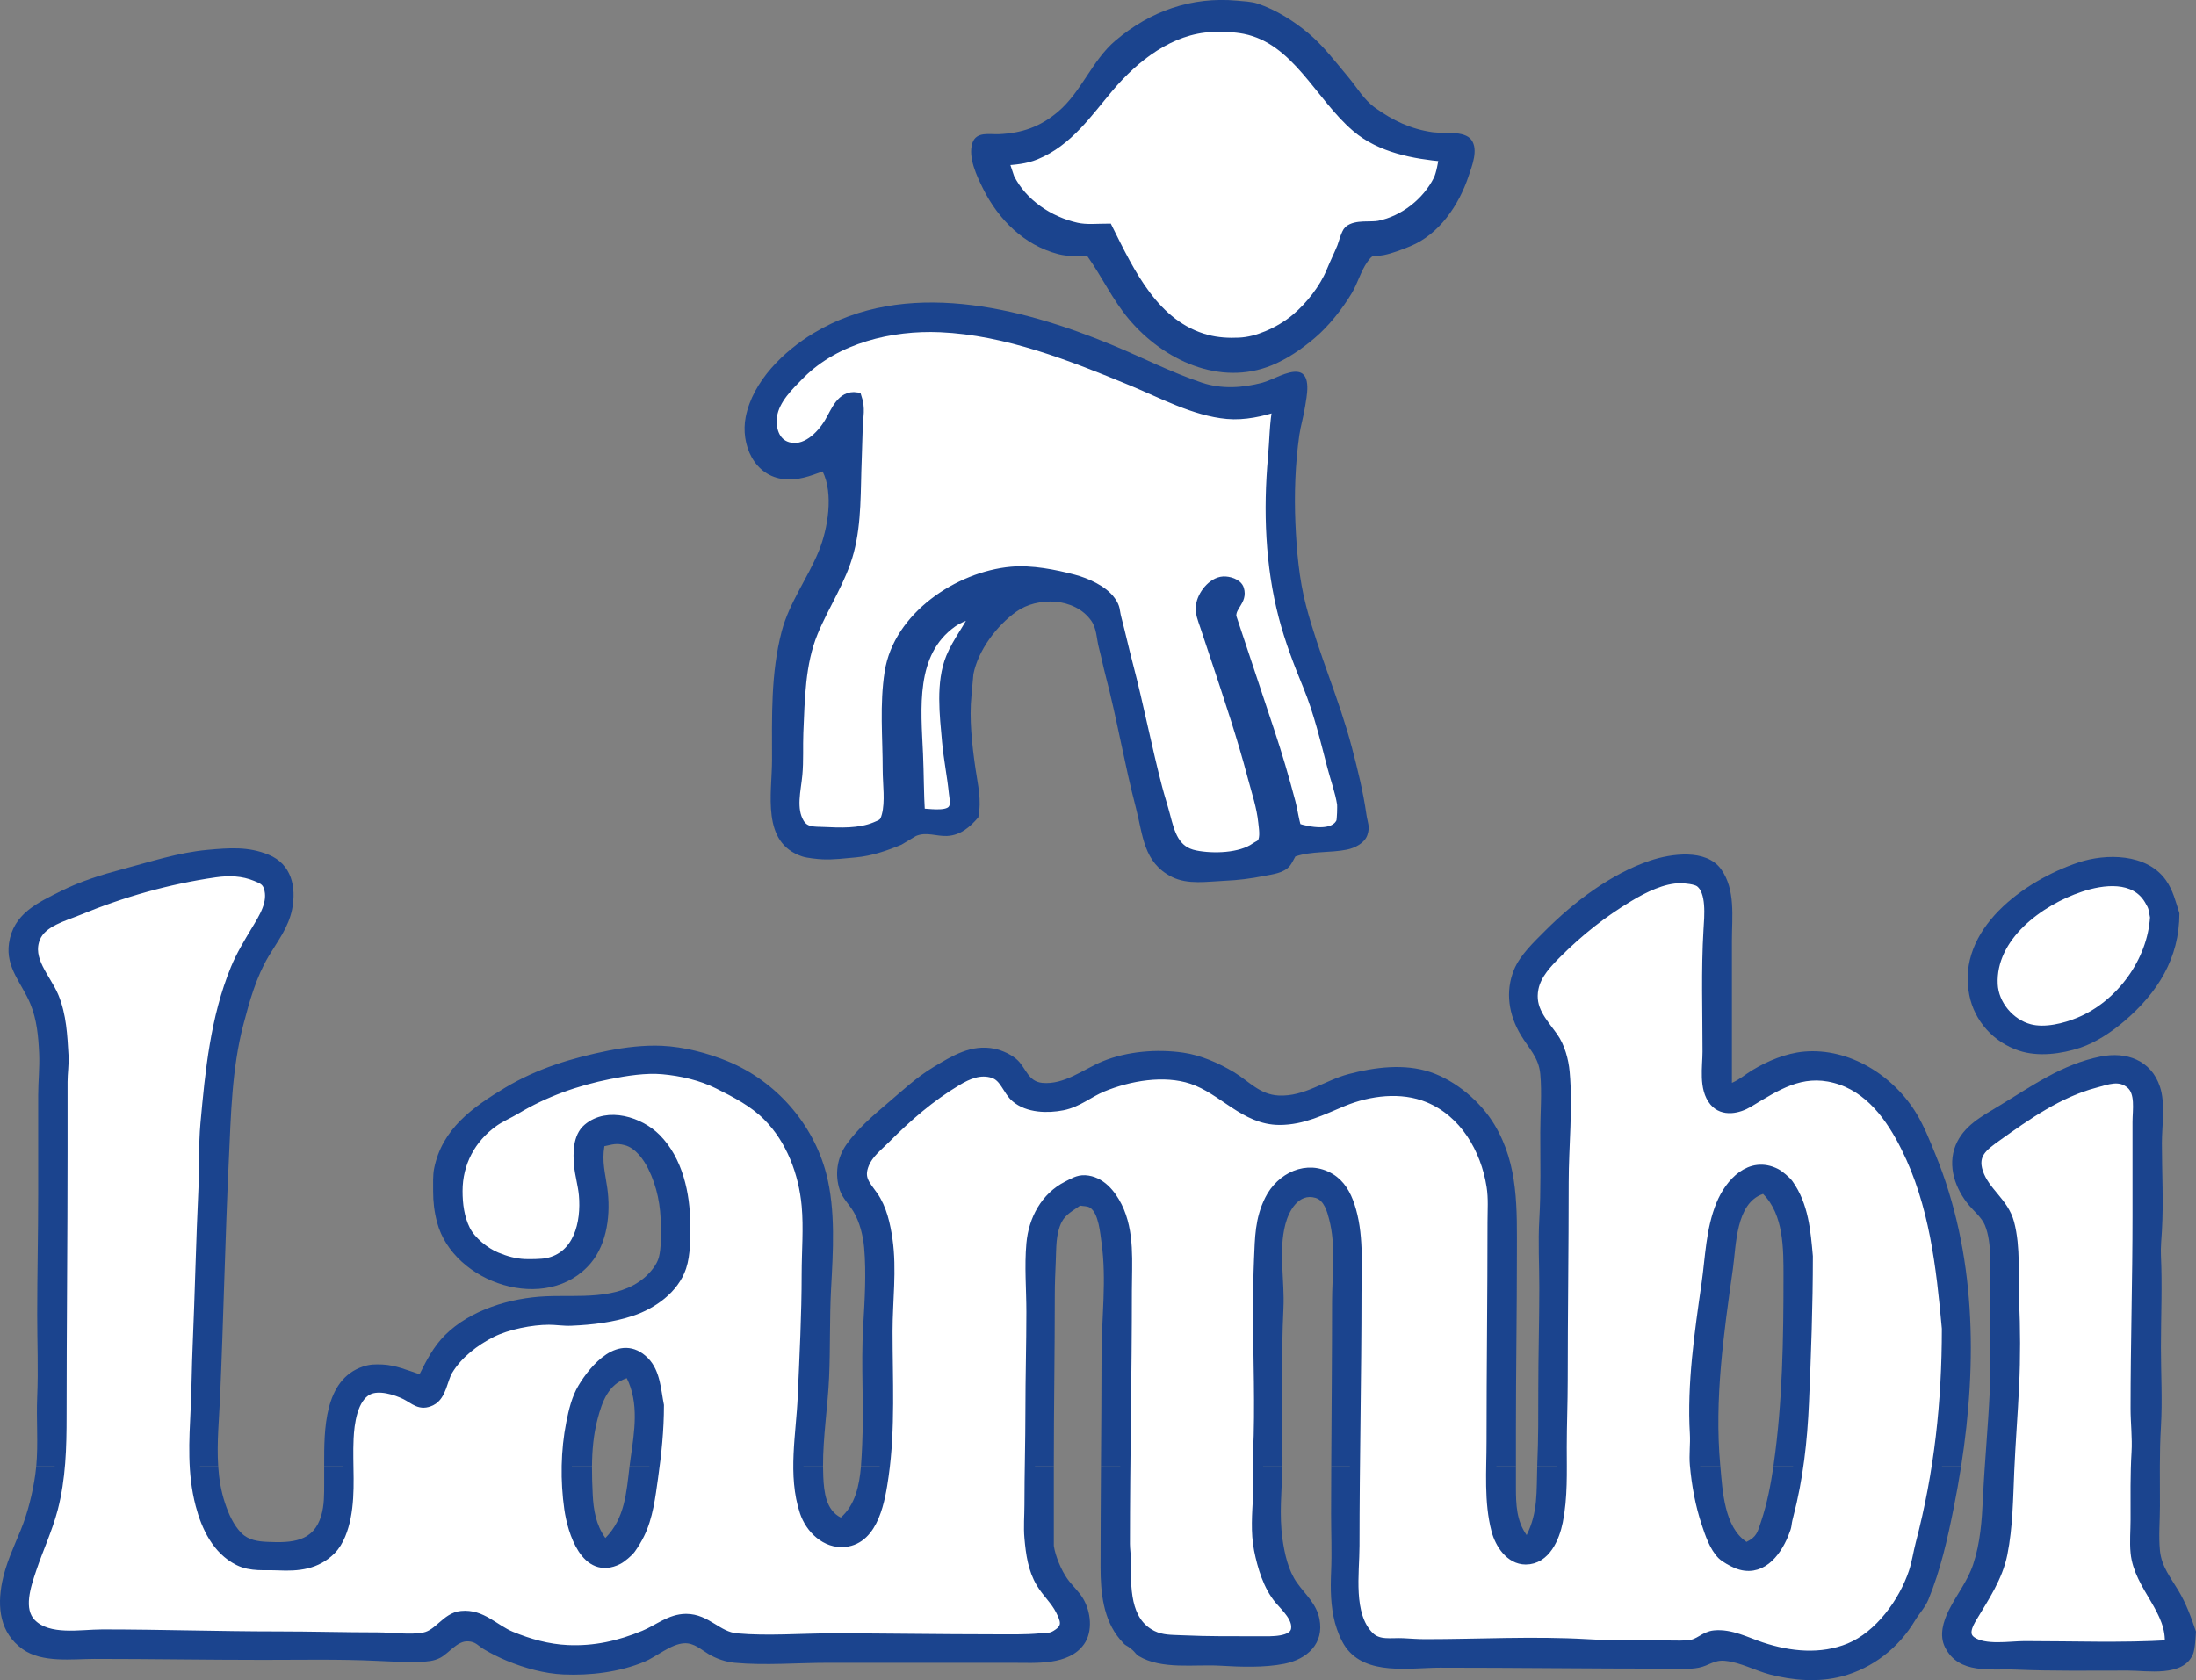
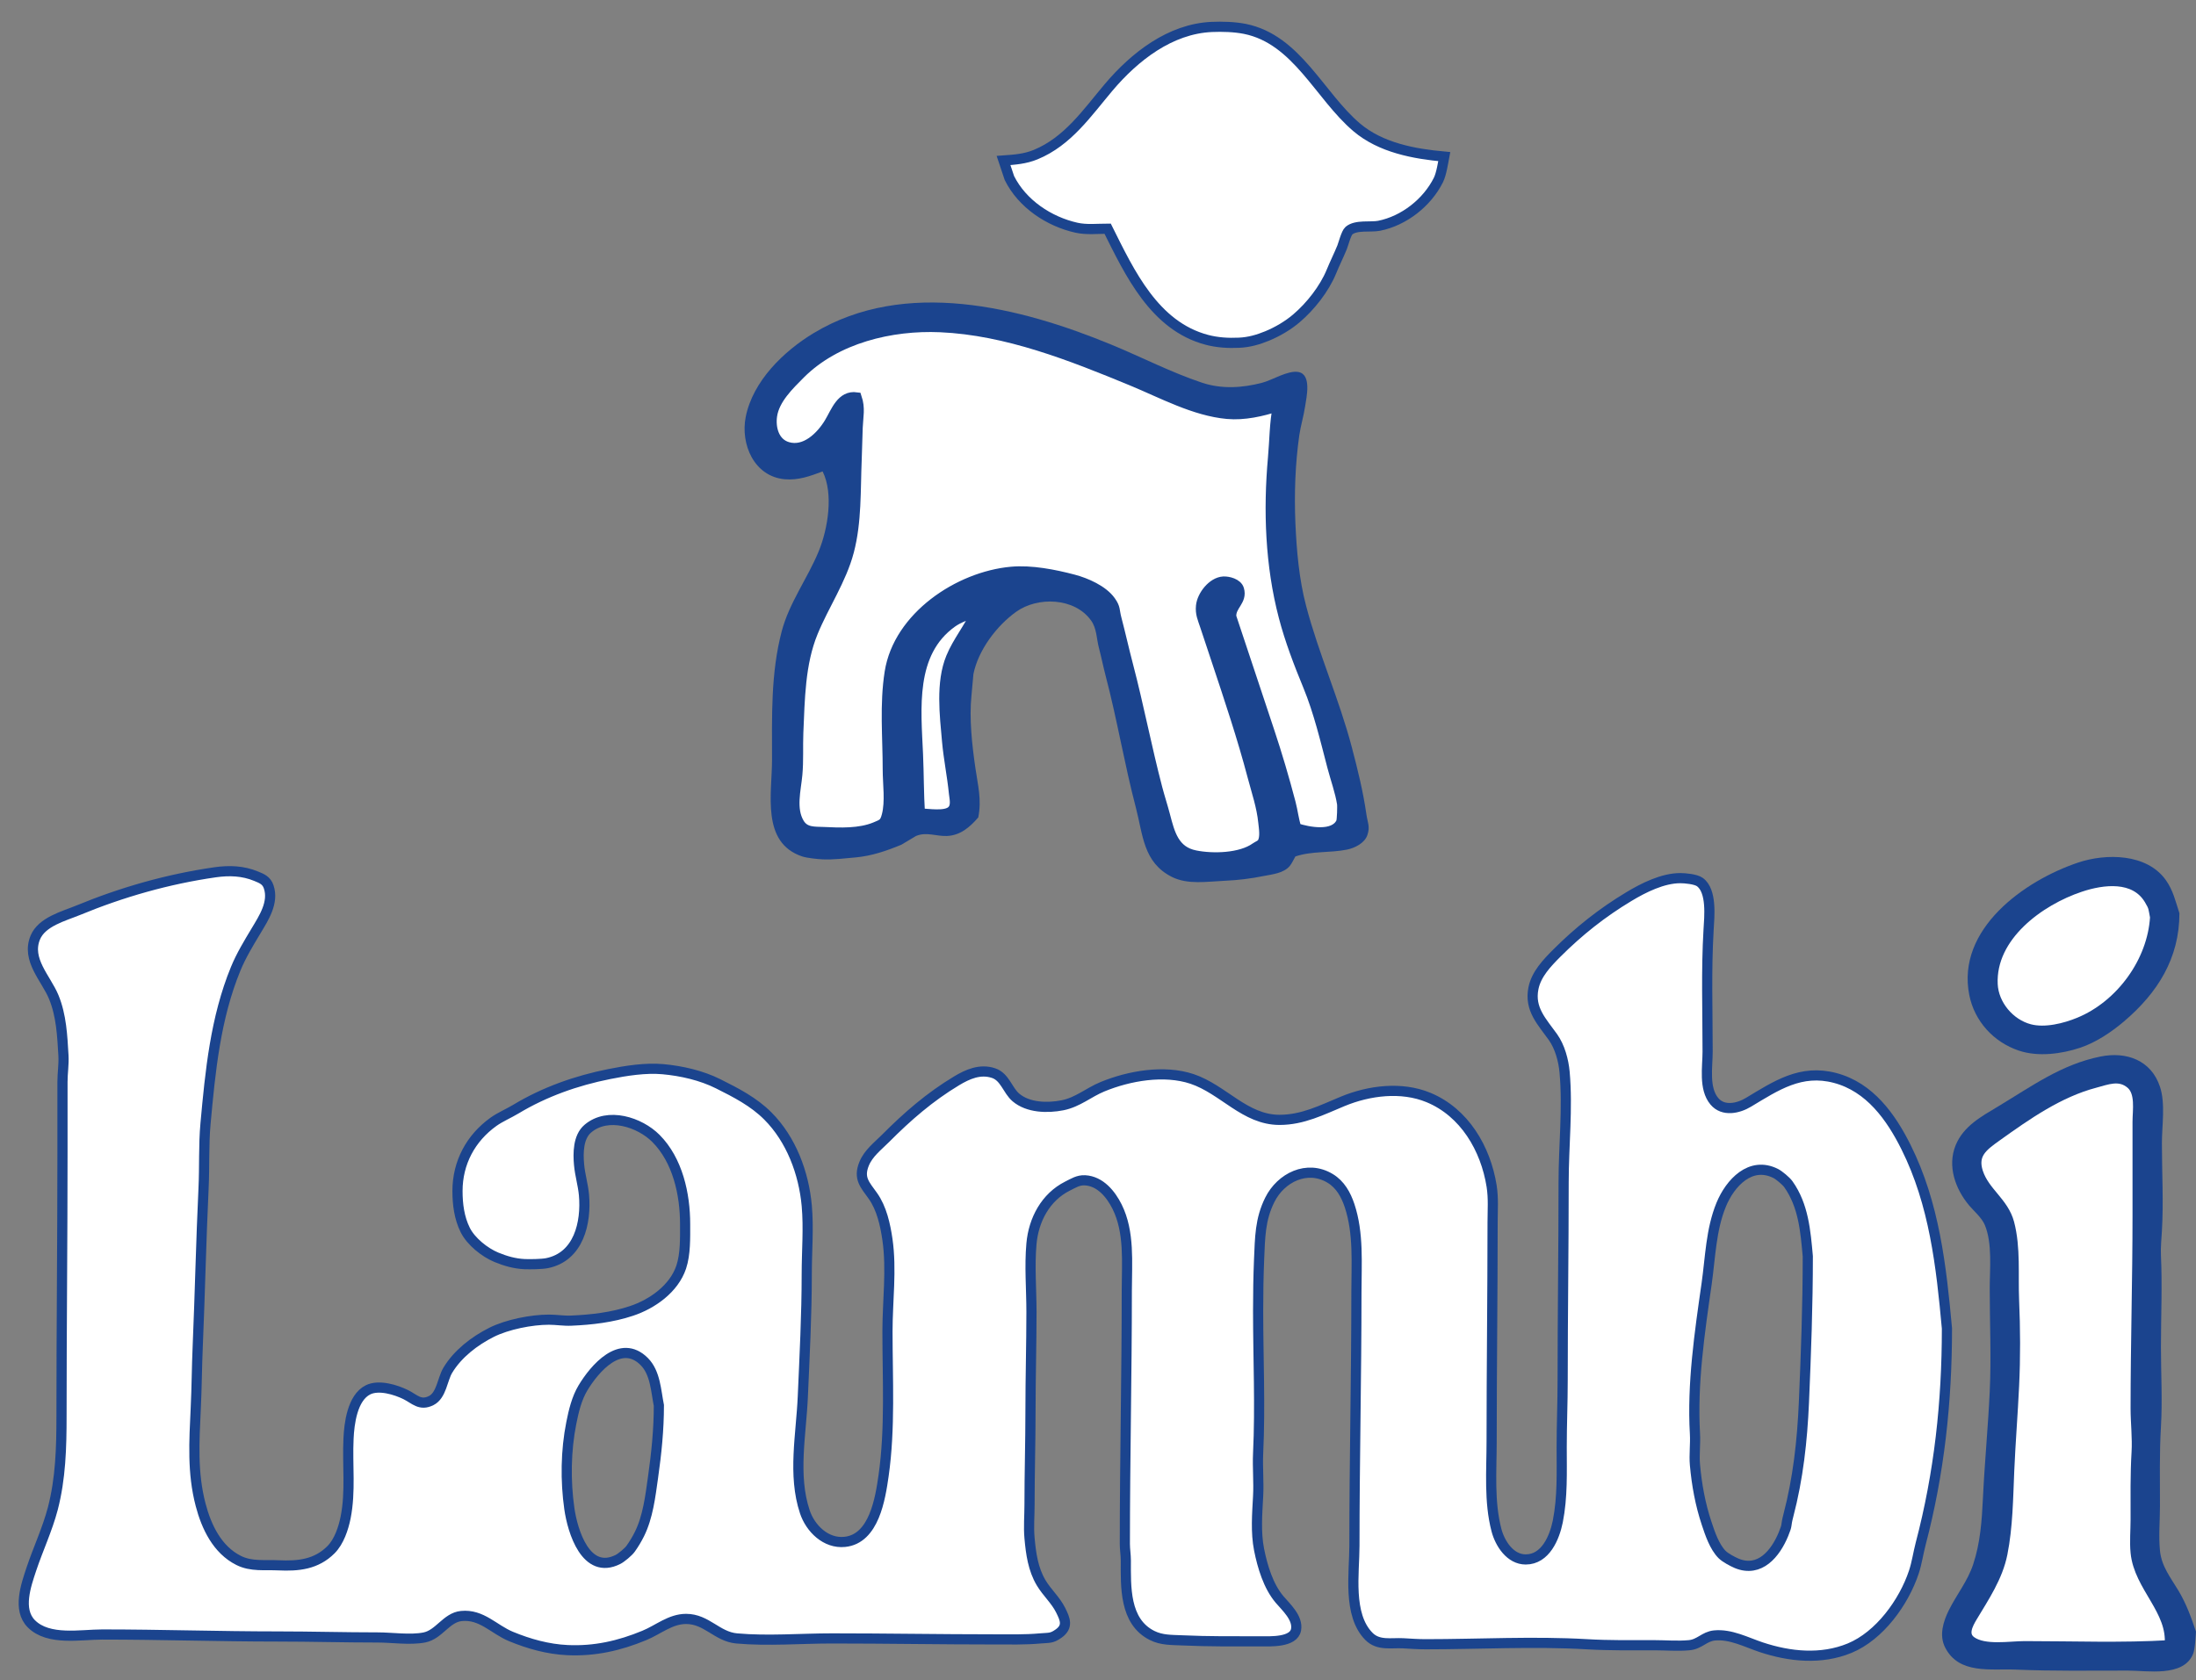
<svg xmlns="http://www.w3.org/2000/svg" xmlns:ns1="http://sodipodi.sourceforge.net/DTD/sodipodi-0.dtd" xmlns:ns2="http://www.inkscape.org/namespaces/inkscape" width="409" height="313" id="svg2" ns1:version="0.32" ns2:version="0.45.1" version="1.0" ns2:output_extension="org.inkscape.output.svg.inkscape">
  <rect width="100%" height="100%" fill="#808080" stroke="none" />
  <g ns2:label="Layer 1" ns2:groupmode="layer" id="layer1" transform="translate(-165.131,-562.215)">
    <g id="g6239" transform="matrix(9.51,0,0,9.51,-1405.278,-7448.146)">
-       <path style="fill:#1b448e;fill-rule:nonzero;stroke:none" d="M 185.853,847.286 C 185.189,847.111 184.688,846.612 184.386,846.007 C 184.265,845.763 184.084,845.388 184.177,845.109 C 184.253,844.881 184.511,844.945 184.691,844.938 C 185.147,844.918 185.504,844.794 185.853,844.498 C 186.312,844.11 186.518,843.494 186.978,843.104 C 187.658,842.527 188.468,842.24 189.359,842.322 C 189.479,842.333 189.643,842.34 189.759,842.379 C 190.124,842.501 190.475,842.722 190.769,842.971 C 191.058,843.216 191.289,843.524 191.531,843.811 C 191.709,844.022 191.838,844.26 192.065,844.422 C 192.411,844.67 192.762,844.838 193.189,844.899 C 193.393,844.929 193.814,844.86 193.951,845.052 C 194.089,845.246 193.959,845.563 193.894,845.759 C 193.705,846.326 193.322,846.897 192.751,847.133 C 192.596,847.197 192.4,847.272 192.236,847.305 C 192.02,847.348 192.04,847.26 191.912,847.439 C 191.783,847.621 191.722,847.858 191.607,848.05 C 191.422,848.359 191.159,848.694 190.883,848.928 C 190.633,849.14 190.352,849.336 190.045,849.463 C 189.02,849.885 187.916,849.361 187.244,848.565 C 186.921,848.183 186.713,847.728 186.425,847.324 C 186.23,847.324 186.044,847.336 185.853,847.286" id="path2258" />
      <path style="fill:#1b448e;fill-rule:nonzero;stroke:none" d="M 180.5,851.697 C 179.9,851.642 179.631,851.01 179.737,850.475 C 179.878,849.772 180.481,849.188 181.071,848.832 C 182.858,847.758 185.102,848.319 186.901,849.062 C 187.491,849.305 188.068,849.604 188.673,849.806 C 189.06,849.935 189.467,849.908 189.855,849.806 C 190.049,849.755 190.356,849.56 190.559,849.596 C 190.827,849.644 190.717,850.098 190.693,850.265 C 190.665,850.457 190.606,850.645 190.578,850.837 C 190.498,851.4 190.478,851.988 190.502,852.556 C 190.526,853.098 190.573,853.651 190.712,854.179 C 190.958,855.115 191.361,856.01 191.607,856.947 C 191.723,857.388 191.828,857.811 191.893,858.265 C 191.916,858.427 191.968,858.497 191.912,858.666 C 191.859,858.826 191.662,858.922 191.512,858.952 C 191.175,859.02 190.83,858.976 190.502,859.086 C 190.464,859.149 190.436,859.22 190.388,859.277 C 190.269,859.414 190.057,859.435 189.893,859.467 C 189.625,859.521 189.384,859.551 189.111,859.563 C 188.777,859.577 188.397,859.644 188.083,859.487 C 187.522,859.205 187.518,858.666 187.378,858.131 C 187.154,857.279 187.011,856.405 186.787,855.553 C 186.739,855.37 186.702,855.183 186.654,855 C 186.606,854.819 186.614,854.623 186.501,854.465 C 186.18,854.014 185.455,853.992 185.034,854.293 C 184.651,854.567 184.29,855.045 184.196,855.515 L 184.158,855.935 C 184.112,856.389 184.169,856.895 184.234,857.348 C 184.283,857.693 184.361,857.971 184.291,858.322 C 184.128,858.509 183.946,858.672 183.681,858.685 C 183.472,858.695 183.278,858.599 183.072,858.685 C 183.067,858.686 182.791,858.854 182.786,858.856 C 182.496,858.976 182.205,859.076 181.89,859.105 C 181.674,859.124 181.46,859.152 181.243,859.143 C 181.143,859.138 180.941,859.118 180.843,859.086 C 180.036,858.816 180.252,857.858 180.252,857.195 C 180.252,856.346 180.225,855.503 180.442,854.675 C 180.59,854.114 180.949,853.638 181.166,853.109 C 181.347,852.669 181.46,851.98 181.243,851.544 C 180.997,851.636 180.767,851.721 180.5,851.697" id="path2260" />
      <path style="fill:#ffffff;fill-rule:nonzero;stroke:#1b448e;stroke-width:0.199;stroke-linecap:butt;stroke-linejoin:miter;stroke-miterlimit:4" d="M 184.786,845.453 L 184.901,845.797 C 185.153,846.303 185.677,846.65 186.215,846.77 C 186.411,846.814 186.627,846.789 186.825,846.789 C 187.257,847.655 187.741,848.695 188.768,848.966 C 188.972,849.02 189.187,849.033 189.397,849.023 C 189.591,849.015 189.77,848.964 189.95,848.89 C 190.152,848.806 190.354,848.688 190.521,848.546 C 190.798,848.311 191.069,847.966 191.207,847.63 C 191.273,847.469 191.351,847.313 191.417,847.152 C 191.439,847.098 191.497,846.873 191.55,846.828 C 191.691,846.708 191.975,846.765 192.141,846.732 C 192.627,846.635 193.081,846.28 193.303,845.835 C 193.362,845.717 193.396,845.486 193.417,845.377 C 192.825,845.323 192.175,845.204 191.703,844.804 C 190.975,844.187 190.532,843.08 189.512,842.875 C 189.309,842.835 189.069,842.828 188.864,842.837 C 188.049,842.873 187.352,843.42 186.844,844.021 C 186.422,844.521 186.045,845.079 185.415,845.338 C 185.209,845.423 185.006,845.437 184.786,845.453 z " stroke-miterlimit="4" id="path2262" />
      <path style="fill:#ffffff;fill-rule:nonzero;stroke:#1b448e;stroke-width:0.199;stroke-linecap:butt;stroke-linejoin:miter;stroke-miterlimit:4" d="M 190.159,850.265 C 189.849,850.368 189.498,850.447 189.169,850.417 C 188.526,850.359 187.887,850.01 187.301,849.768 C 186.113,849.278 184.85,848.775 183.548,848.718 C 182.586,848.676 181.505,848.933 180.804,849.634 C 180.585,849.855 180.299,850.128 180.252,850.455 C 180.217,850.7 180.295,850.989 180.557,851.066 C 180.903,851.168 181.212,850.862 181.376,850.589 C 181.507,850.37 181.61,850.05 181.909,850.093 C 181.982,850.31 181.938,850.46 181.929,850.685 C 181.919,850.894 181.919,851.105 181.909,851.315 C 181.884,851.909 181.91,852.528 181.757,853.109 C 181.611,853.666 181.269,854.165 181.052,854.694 C 180.799,855.31 180.795,856.008 180.766,856.661 C 180.755,856.931 180.772,857.214 180.747,857.482 C 180.72,857.781 180.616,858.154 180.785,858.436 C 180.895,858.62 181.081,858.6 181.262,858.608 C 181.584,858.624 181.966,858.639 182.272,858.513 C 182.415,858.453 182.458,858.445 182.5,858.284 C 182.572,858.011 182.519,857.666 182.519,857.386 C 182.519,856.749 182.457,856.111 182.557,855.477 C 182.728,854.392 183.906,853.604 184.939,853.51 C 185.332,853.475 185.779,853.563 186.158,853.663 C 186.4,853.727 186.731,853.871 186.882,854.083 C 186.983,854.224 186.953,854.26 186.997,854.427 C 187.077,854.731 187.145,855.039 187.225,855.343 C 187.434,856.14 187.588,856.952 187.797,857.749 C 187.844,857.928 187.902,858.104 187.949,858.284 C 188.041,858.635 188.126,858.984 188.54,859.066 C 188.886,859.136 189.43,859.122 189.721,858.914 C 189.766,858.882 189.826,858.865 189.855,858.818 C 189.919,858.71 189.885,858.528 189.874,858.417 C 189.843,858.107 189.743,857.819 189.664,857.52 C 189.463,856.756 189.208,855.997 188.959,855.248 C 188.883,855.019 188.807,854.79 188.73,854.56 C 188.685,854.424 188.639,854.33 188.654,854.179 C 188.674,853.976 188.877,853.713 189.092,853.701 C 189.184,853.696 189.363,853.738 189.397,853.854 C 189.464,854.081 189.233,854.167 189.245,854.389 L 189.359,854.732 C 189.435,854.961 189.512,855.191 189.588,855.42 C 189.721,855.821 189.855,856.222 189.988,856.623 C 190.144,857.091 190.282,857.559 190.407,858.035 C 190.451,858.201 190.467,858.369 190.521,858.532 C 190.746,858.607 191.261,858.712 191.398,858.417 C 191.418,858.373 191.423,858.092 191.417,858.055 C 191.379,857.814 191.288,857.565 191.226,857.329 C 191.088,856.801 190.959,856.252 190.75,855.744 C 190.568,855.302 190.395,854.852 190.274,854.389 C 190.01,853.383 189.971,852.307 190.064,851.276 C 190.095,850.935 190.092,850.602 190.159,850.265 z " stroke-miterlimit="4" id="path2264" />
      <path style="fill:#ffffff;fill-rule:nonzero;stroke:#1b448e;stroke-width:0.199;stroke-linecap:butt;stroke-linejoin:miter;stroke-miterlimit:4" d="M 183.148,858.245 C 183.299,858.245 183.653,858.313 183.777,858.188 C 183.868,858.097 183.825,857.948 183.815,857.845 C 183.781,857.505 183.712,857.174 183.681,856.833 C 183.635,856.317 183.556,855.682 183.758,855.191 C 183.889,854.872 184.114,854.607 184.253,854.293 C 184.097,854.345 183.912,854.406 183.777,854.503 C 182.947,855.097 183.071,856.191 183.11,857.081 C 183.127,857.469 183.124,857.857 183.148,858.245 z " stroke-miterlimit="4" id="path2266" />
-       <path style="fill:#1b448e;fill-rule:nonzero;stroke:none" d="M 169.406,871.033 C 169.422,871.277 169.461,871.518 169.538,871.75 C 169.607,871.958 169.703,872.182 169.862,872.342 C 170.001,872.481 170.19,872.505 170.376,872.513 C 170.844,872.534 171.272,872.515 171.424,871.998 C 171.484,871.793 171.481,871.579 171.481,871.368 L 171.481,871.033 L 176.726,871.033 C 176.725,871.213 176.731,871.395 176.74,871.578 C 176.755,871.888 176.804,872.179 176.988,872.437 C 177.371,872.053 177.401,871.54 177.462,871.032 L 181.251,871.033 C 181.251,871.1 181.253,871.167 181.256,871.234 C 181.269,871.539 181.31,871.892 181.599,872.036 C 181.882,871.788 181.962,871.409 181.994,871.034 L 185.771,871.033 C 185.771,871.4 185.771,871.766 185.771,872.132 L 185.771,872.59 C 185.8,872.79 185.92,873.074 186.038,873.239 C 186.132,873.371 186.257,873.478 186.343,873.621 C 186.495,873.874 186.542,874.265 186.362,874.518 C 186.063,874.938 185.415,874.881 184.971,874.881 C 183.764,874.881 182.558,874.881 181.351,874.881 C 180.75,874.881 180.12,874.936 179.522,874.881 C 179.346,874.865 179.158,874.8 179.007,874.709 C 178.857,874.619 178.724,874.489 178.531,874.499 C 178.27,874.513 177.987,874.764 177.75,874.862 C 177.259,875.065 176.695,875.133 176.168,875.11 C 175.797,875.094 175.407,874.985 175.063,874.843 C 174.913,874.781 174.746,874.698 174.606,874.614 C 174.488,874.543 174.454,874.47 174.301,874.461 C 174.086,874.448 173.923,874.698 173.749,874.786 C 173.622,874.849 173.508,874.856 173.368,874.862 C 173.081,874.874 172.795,874.856 172.51,874.843 C 171.772,874.808 171.019,874.824 170.281,874.824 C 169.181,874.824 168.085,874.805 166.985,874.805 C 166.546,874.805 165.959,874.888 165.575,874.614 C 165.129,874.295 165.075,873.796 165.175,873.296 C 165.245,872.944 165.401,872.615 165.537,872.284 C 165.675,871.949 165.772,871.555 165.823,871.196 C 165.83,871.142 165.837,871.087 165.842,871.033 L 169.406,871.033 z M 190.247,871.033 C 190.236,871.505 190.182,871.989 190.249,872.456 C 190.29,872.744 190.362,873.074 190.534,873.315 C 190.7,873.548 190.913,873.723 190.973,874.022 C 191.069,874.507 190.73,874.811 190.287,874.9 C 189.892,874.979 189.429,874.962 189.029,874.938 C 188.523,874.908 187.883,875.021 187.429,874.747 C 187.383,874.72 187.356,874.668 187.314,874.633 C 187.151,874.495 187.205,874.587 187.067,874.423 C 186.737,874.033 186.686,873.498 186.686,873.01 C 186.686,872.352 186.69,871.692 186.694,871.033 L 190.247,871.033 z M 194.821,871.033 C 194.821,871.17 194.821,871.307 194.821,871.444 C 194.821,871.78 194.831,872.099 195.031,872.38 C 195.256,871.928 195.222,871.517 195.238,871.034 L 198.825,871.033 C 198.867,871.514 198.902,872.223 199.337,872.513 C 199.538,872.413 199.553,872.322 199.623,872.112 C 199.742,871.754 199.809,871.403 199.864,871.032 L 203.54,871.033 C 203.497,871.305 203.449,871.576 203.395,871.845 C 203.272,872.46 203.138,873.06 202.9,873.64 C 202.834,873.8 202.72,873.914 202.633,874.06 C 202.317,874.588 201.806,874.989 201.204,875.148 C 200.749,875.268 200.245,875.229 199.794,875.11 C 199.502,875.033 199.221,874.873 198.918,874.843 C 198.698,874.821 198.607,874.936 198.403,874.977 C 198.2,875.017 197.98,874.996 197.774,874.996 C 196.295,874.996 194.813,874.977 193.335,874.977 C 192.747,874.977 191.889,875.14 191.487,874.576 C 191.395,874.446 191.318,874.251 191.277,874.098 C 191.191,873.769 191.187,873.441 191.201,873.105 C 191.218,872.725 191.201,872.34 191.201,871.96 C 191.201,871.651 191.202,871.342 191.204,871.033 L 194.821,871.033" id="path2268" />
-       <path style="fill:#1b448e;fill-rule:nonzero;stroke:none" d="M 165.842,871.033 C 165.884,870.58 165.841,870.119 165.861,869.669 C 165.884,869.136 165.861,868.598 165.861,868.065 C 165.861,867.282 165.88,866.5 165.88,865.716 C 165.88,865.068 165.88,864.414 165.88,863.769 C 165.88,863.496 165.911,863.222 165.899,862.948 C 165.884,862.616 165.855,862.283 165.727,861.974 C 165.563,861.574 165.24,861.266 165.308,860.79 C 165.391,860.206 165.868,859.994 166.337,859.759 C 166.704,859.575 167.124,859.443 167.518,859.339 C 168.076,859.192 168.616,859.01 169.195,858.957 C 169.617,858.919 169.995,858.887 170.395,859.053 C 170.84,859.236 170.94,859.682 170.853,860.122 C 170.782,860.476 170.574,860.74 170.395,861.038 C 170.15,861.449 170.02,861.917 169.9,862.375 C 169.672,863.242 169.656,864.142 169.614,865.029 C 169.541,866.575 169.51,868.122 169.443,869.669 C 169.423,870.113 169.376,870.579 169.406,871.033 L 165.842,871.033 z M 171.481,871.033 L 171.481,870.986 C 171.481,870.335 171.473,869.334 172.244,869.077 C 172.375,869.033 172.488,869.032 172.625,869.038 C 172.88,869.051 173.108,869.149 173.349,869.229 C 173.487,868.952 173.624,868.687 173.844,868.466 C 174.343,867.965 175.135,867.732 175.825,867.702 C 176.455,867.675 177.226,867.784 177.75,867.339 C 177.864,867.243 177.997,867.086 178.036,866.938 C 178.084,866.755 178.074,866.514 178.074,866.327 C 178.074,865.932 178.003,865.556 177.826,865.201 C 177.736,865.021 177.578,864.798 177.369,864.742 C 177.197,864.697 177.134,864.729 176.969,864.762 C 176.918,865.064 176.984,865.286 177.026,865.583 C 177.095,866.069 177.03,866.665 176.702,867.053 C 175.849,868.063 174.006,867.449 173.692,866.251 C 173.637,866.045 173.615,865.852 173.615,865.64 C 173.615,865.51 173.608,865.331 173.634,865.201 C 173.79,864.419 174.395,863.995 175.025,863.616 C 175.651,863.24 176.33,863.034 177.045,862.89 C 177.382,862.823 177.749,862.78 178.093,862.795 C 178.523,862.814 178.991,862.936 179.388,863.1 C 180.325,863.487 181.055,864.317 181.313,865.296 C 181.502,866.015 181.447,866.833 181.408,867.568 C 181.378,868.14 181.395,868.715 181.37,869.287 C 181.344,869.873 181.249,870.447 181.251,871.034 L 177.462,871.033 C 177.469,870.978 177.475,870.925 177.483,870.871 C 177.557,870.353 177.65,869.794 177.407,869.306 C 177.047,869.426 176.925,869.765 176.835,870.108 C 176.755,870.413 176.729,870.721 176.726,871.033 L 171.481,871.033 z M 181.994,871.033 C 182.006,870.888 182.011,870.742 182.018,870.604 C 182.054,869.836 181.992,869.061 182.037,868.294 C 182.066,867.792 182.101,867.25 182.056,866.747 C 182.035,866.513 181.968,866.244 181.846,866.041 C 181.761,865.898 181.633,865.783 181.579,865.621 C 181.477,865.314 181.525,864.987 181.713,864.723 C 181.929,864.42 182.231,864.16 182.513,863.921 C 182.808,863.671 183.077,863.415 183.409,863.215 C 183.782,862.991 184.149,862.76 184.609,862.852 C 184.76,862.883 184.955,862.971 185.066,863.081 C 185.228,863.243 185.274,863.494 185.542,863.521 C 185.974,863.564 186.351,863.254 186.724,863.1 C 187.205,862.902 187.793,862.855 188.305,862.929 C 188.648,862.978 189,863.133 189.296,863.31 C 189.596,863.491 189.8,863.749 190.172,863.769 C 190.677,863.795 191.076,863.472 191.544,863.349 C 192.055,863.214 192.632,863.139 193.145,863.31 C 193.644,863.477 194.133,863.892 194.402,864.342 C 194.876,865.133 194.84,865.99 194.84,866.881 C 194.84,868.021 194.821,869.159 194.821,870.299 C 194.821,870.543 194.821,870.788 194.821,871.033 L 191.204,871.033 C 191.209,869.961 191.22,868.889 191.22,867.817 C 191.22,867.286 191.3,866.715 191.163,866.194 C 191.125,866.048 191.066,865.824 190.896,865.774 C 190.564,865.676 190.373,866.032 190.306,866.289 C 190.168,866.813 190.293,867.396 190.268,867.931 C 190.221,868.915 190.249,869.905 190.249,870.89 C 190.249,870.938 190.248,870.986 190.247,871.034 L 186.694,871.033 C 186.699,870.309 186.705,869.586 186.705,868.867 C 186.705,868.144 186.808,867.373 186.705,866.652 C 186.68,866.478 186.65,866.069 186.476,865.964 C 186.42,865.931 186.349,865.939 186.286,865.926 C 186.152,866.022 186,866.097 185.923,866.251 C 185.806,866.487 185.821,866.761 185.809,867.015 C 185.799,867.239 185.79,867.458 185.79,867.683 C 185.79,868.785 185.771,869.884 185.771,870.986 C 185.771,871.002 185.771,871.018 185.771,871.033 L 181.994,871.033 z M 195.238,871.033 C 195.239,871.012 195.239,870.989 195.24,870.967 C 195.261,870.49 195.259,870.014 195.259,869.535 C 195.259,868.862 195.279,868.202 195.279,867.53 C 195.279,867.087 195.253,866.636 195.279,866.194 C 195.312,865.63 195.298,865.06 195.298,864.494 C 195.298,864.118 195.332,863.723 195.298,863.349 C 195.268,863.022 195.075,862.849 194.917,862.585 C 194.682,862.194 194.606,861.738 194.783,861.306 C 194.902,861.016 195.175,860.761 195.393,860.542 C 195.957,859.976 196.686,859.423 197.451,859.167 C 197.851,859.033 198.548,858.927 198.841,859.339 C 199.125,859.737 199.051,860.273 199.051,860.733 C 199.051,861.663 199.051,862.594 199.051,863.521 C 199.204,863.455 199.31,863.357 199.451,863.272 C 199.754,863.09 200.106,862.942 200.461,862.909 C 201.349,862.829 202.22,863.378 202.671,864.132 C 202.818,864.378 202.925,864.651 203.033,864.914 C 203.831,866.857 203.859,868.984 203.54,871.033 L 199.864,871.033 C 199.866,871.017 199.868,871.001 199.87,870.986 C 200.042,869.779 200.061,868.54 200.061,867.32 C 200.061,866.777 200.069,866.107 199.661,865.697 C 199.125,865.876 199.136,866.703 199.07,867.167 C 198.89,868.433 198.706,869.724 198.822,871.005 C 198.823,871.015 198.824,871.024 198.825,871.034 L 195.238,871.033" id="path2270" />
-       <path style="fill:#ffffff;fill-rule:nonzero;stroke:none" d="M 202.747,872.552 C 202.7,872.732 202.673,872.928 202.614,873.105 C 202.418,873.696 201.942,874.353 201.356,874.595 C 200.799,874.824 200.185,874.763 199.623,874.576 C 199.335,874.48 199.026,874.314 198.708,874.346 C 198.509,874.366 198.42,874.518 198.213,874.537 C 197.989,874.558 197.751,874.537 197.527,874.537 C 197.087,874.537 196.648,874.544 196.212,874.518 C 195.166,874.457 194.097,874.518 193.049,874.518 C 192.903,874.518 192.757,874.507 192.611,874.499 C 192.379,874.487 192.128,874.55 191.944,874.366 C 191.522,873.943 191.658,873.122 191.658,872.59 C 191.658,870.938 191.697,869.281 191.697,867.626 C 191.697,867.059 191.744,866.471 191.563,865.926 C 191.492,865.713 191.381,865.511 191.182,865.392 C 190.731,865.12 190.217,865.378 190.001,865.812 C 189.808,866.197 189.81,866.556 189.791,866.976 C 189.777,867.312 189.772,867.653 189.772,867.988 C 189.772,868.909 189.816,869.852 189.772,870.776 C 189.759,871.057 189.787,871.338 189.772,871.616 C 189.754,871.961 189.723,872.323 189.791,872.666 C 189.857,872.996 189.97,873.378 190.191,873.64 C 190.319,873.791 190.556,874.001 190.515,874.232 C 190.47,874.487 190.001,874.461 189.829,874.461 C 189.314,874.461 188.8,874.466 188.286,874.442 C 188.081,874.432 187.886,874.442 187.695,874.346 C 187.149,874.073 187.181,873.384 187.181,872.876 C 187.181,872.768 187.162,872.66 187.162,872.552 C 187.162,870.899 187.2,869.241 187.2,867.587 C 187.2,867.044 187.259,866.446 187.009,865.945 C 186.889,865.705 186.682,865.446 186.381,865.43 C 186.247,865.423 186.149,865.489 186.038,865.544 C 185.61,865.759 185.375,866.202 185.333,866.671 C 185.293,867.113 185.333,867.567 185.333,868.007 C 185.333,868.646 185.314,869.293 185.314,869.936 C 185.314,870.555 185.295,871.168 185.295,871.788 C 185.295,872.009 185.275,872.217 185.295,872.437 C 185.322,872.742 185.364,873.048 185.523,873.315 C 185.639,873.509 185.804,873.65 185.904,873.85 C 185.992,874.026 186.056,874.172 185.866,874.308 C 185.725,874.409 185.679,874.388 185.504,874.404 C 185.206,874.431 184.908,874.423 184.609,874.423 C 183.549,874.423 182.485,874.404 181.427,874.404 C 180.816,874.404 180.171,874.459 179.56,874.404 C 179.174,874.369 178.974,874.022 178.569,874.022 C 178.261,874.022 178.025,874.233 177.75,874.346 C 177.262,874.548 176.778,874.658 176.245,874.633 C 175.863,874.615 175.494,874.512 175.14,874.366 C 174.804,874.227 174.565,873.925 174.168,873.965 C 173.874,873.994 173.733,874.327 173.444,874.385 C 173.166,874.44 172.813,874.385 172.529,874.385 C 171.875,874.385 171.222,874.366 170.567,874.366 C 169.425,874.366 168.279,874.327 167.137,874.327 C 166.711,874.327 166.083,874.455 165.746,874.117 C 165.471,873.841 165.643,873.359 165.746,873.048 C 165.878,872.653 166.059,872.27 166.166,871.864 C 166.321,871.271 166.337,870.66 166.337,870.05 C 166.337,868.322 166.356,866.603 166.356,864.876 C 166.356,864.418 166.356,863.96 166.356,863.501 C 166.356,863.329 166.385,863.158 166.375,862.986 C 166.352,862.597 166.335,862.205 166.185,861.84 C 166.034,861.474 165.644,861.11 165.823,860.676 C 165.951,860.364 166.384,860.255 166.661,860.141 C 167.523,859.785 168.421,859.529 169.347,859.396 C 169.622,859.357 169.889,859.366 170.148,859.473 C 170.26,859.519 170.353,859.555 170.395,859.683 C 170.498,859.99 170.295,860.296 170.148,860.542 C 170.005,860.78 169.854,861.028 169.748,861.287 C 169.352,862.25 169.25,863.298 169.157,864.322 C 169.119,864.741 169.139,865.163 169.119,865.583 C 169.07,866.614 169.049,867.645 169.005,868.676 C 168.987,869.083 168.986,869.491 168.966,869.898 C 168.936,870.543 168.896,871.158 169.062,871.788 C 169.174,872.216 169.386,872.666 169.805,872.876 C 170.054,873.001 170.32,872.959 170.586,872.972 C 170.972,872.99 171.325,872.957 171.615,872.666 C 171.773,872.507 171.858,872.248 171.901,872.036 C 172.003,871.525 171.933,871.007 171.958,870.49 C 171.971,870.199 172.031,869.689 172.339,869.535 C 172.55,869.429 172.885,869.532 173.082,869.63 C 173.255,869.717 173.361,869.853 173.577,869.745 C 173.779,869.644 173.797,869.326 173.901,869.153 C 174.095,868.829 174.425,868.576 174.759,868.408 C 175.066,868.254 175.541,868.16 175.883,868.16 C 176.029,868.16 176.175,868.186 176.321,868.179 C 176.718,868.162 177.124,868.115 177.502,867.988 C 177.905,867.854 178.332,867.555 178.474,867.129 C 178.559,866.872 178.55,866.556 178.55,866.289 C 178.55,865.702 178.405,865.037 177.978,864.609 C 177.663,864.293 177.038,864.084 176.645,864.418 C 176.452,864.581 176.453,864.903 176.473,865.124 C 176.491,865.325 176.551,865.518 176.569,865.716 C 176.618,866.265 176.465,866.928 175.845,867.053 C 175.736,867.074 175.513,867.076 175.406,867.072 C 175.212,867.063 175.033,867.012 174.854,866.938 C 174.626,866.844 174.356,866.629 174.244,866.404 C 174.126,866.168 174.092,865.898 174.092,865.64 C 174.092,865.088 174.349,864.605 174.797,864.284 C 174.93,864.189 175.094,864.121 175.235,864.036 C 175.798,863.697 176.418,863.478 177.064,863.349 C 177.392,863.283 177.776,863.223 178.112,863.253 C 178.477,863.286 178.869,863.375 179.198,863.54 C 179.546,863.714 179.892,863.891 180.17,864.17 C 180.628,864.629 180.874,865.288 180.932,865.926 C 180.972,866.371 180.932,866.818 180.932,867.263 C 180.932,868.066 180.89,868.865 180.855,869.669 C 180.824,870.399 180.655,871.206 180.894,871.922 C 181.003,872.251 181.307,872.55 181.675,872.513 C 182.253,872.456 182.373,871.66 182.437,871.215 C 182.569,870.288 182.513,869.327 182.513,868.389 C 182.513,867.8 182.597,867.18 182.513,866.595 C 182.472,866.307 182.4,865.977 182.227,865.735 C 182.073,865.518 181.938,865.392 182.056,865.105 C 182.14,864.9 182.321,864.763 182.475,864.609 C 182.907,864.175 183.341,863.798 183.866,863.482 C 184.081,863.353 184.326,863.242 184.59,863.33 C 184.814,863.404 184.865,863.669 185.028,863.807 C 185.267,864.01 185.646,864.019 185.943,863.96 C 186.243,863.899 186.452,863.709 186.724,863.597 C 187.246,863.382 187.93,863.262 188.477,863.444 C 189.092,863.65 189.512,864.246 190.191,864.246 C 190.648,864.246 191.021,864.052 191.43,863.883 C 191.946,863.67 192.577,863.589 193.106,863.807 C 193.813,864.098 194.229,864.809 194.345,865.544 C 194.383,865.787 194.364,866.01 194.364,866.251 C 194.364,867.678 194.345,869.118 194.345,870.547 C 194.345,871.12 194.293,871.724 194.44,872.284 C 194.509,872.546 194.709,872.857 195.012,872.857 C 195.4,872.857 195.577,872.428 195.641,872.112 C 195.736,871.632 195.717,871.149 195.717,870.661 C 195.717,870.223 195.736,869.784 195.736,869.344 C 195.736,868.053 195.755,866.756 195.755,865.468 C 195.755,864.758 195.838,864.02 195.774,863.31 C 195.753,863.08 195.681,862.814 195.545,862.623 C 195.331,862.323 195.082,862.078 195.164,861.668 C 195.219,861.392 195.43,861.173 195.621,860.981 C 196.051,860.551 196.51,860.187 197.031,859.874 C 197.321,859.699 197.697,859.511 198.041,859.511 C 198.129,859.511 198.341,859.529 198.422,859.587 C 198.665,859.761 198.608,860.274 198.594,860.523 C 198.547,861.314 198.575,862.116 198.575,862.909 C 198.575,863.207 198.496,863.632 198.708,863.883 C 198.882,864.089 199.178,864.021 199.375,863.902 C 199.918,863.576 200.4,863.248 201.071,863.425 C 201.75,863.604 202.166,864.189 202.461,864.781 C 203.015,865.891 203.151,867.113 203.262,868.332 C 203.262,869.771 203.113,871.161 202.747,872.552 z M 200.537,866.919 C 200.493,866.428 200.453,865.923 200.156,865.506 C 200.113,865.445 199.974,865.329 199.908,865.296 C 199.414,865.048 199.015,865.484 198.841,865.907 C 198.639,866.401 198.63,866.934 198.556,867.454 C 198.418,868.416 198.27,869.422 198.327,870.394 C 198.339,870.597 198.309,870.803 198.327,871.005 C 198.362,871.393 198.432,871.781 198.556,872.151 C 198.622,872.35 198.708,872.609 198.86,872.762 C 198.924,872.825 199.066,872.9 199.146,872.934 C 199.597,873.119 199.905,872.741 200.061,872.361 C 200.147,872.152 200.097,872.222 200.156,871.998 C 200.347,871.27 200.428,870.535 200.461,869.783 C 200.502,868.827 200.537,867.878 200.537,866.919 z M 178.036,869.84 C 177.979,869.556 177.968,869.2 177.75,868.981 C 177.286,868.516 176.775,869.121 176.549,869.497 C 176.426,869.702 176.367,869.952 176.321,870.184 C 176.213,870.725 176.205,871.318 176.283,871.864 C 176.346,872.305 176.607,873.172 177.235,872.857 C 177.301,872.824 177.44,872.708 177.483,872.647 C 177.548,872.557 177.605,872.46 177.655,872.361 C 177.823,872.022 177.869,871.621 177.921,871.253 C 177.988,870.783 178.036,870.317 178.036,869.84" id="path2272" />
+       <path style="fill:#ffffff;fill-rule:nonzero;stroke:none" d="M 202.747,872.552 C 202.7,872.732 202.673,872.928 202.614,873.105 C 202.418,873.696 201.942,874.353 201.356,874.595 C 200.799,874.824 200.185,874.763 199.623,874.576 C 199.335,874.48 199.026,874.314 198.708,874.346 C 198.509,874.366 198.42,874.518 198.213,874.537 C 197.989,874.558 197.751,874.537 197.527,874.537 C 197.087,874.537 196.648,874.544 196.212,874.518 C 195.166,874.457 194.097,874.518 193.049,874.518 C 192.903,874.518 192.757,874.507 192.611,874.499 C 192.379,874.487 192.128,874.55 191.944,874.366 C 191.522,873.943 191.658,873.122 191.658,872.59 C 191.658,870.938 191.697,869.281 191.697,867.626 C 191.697,867.059 191.744,866.471 191.563,865.926 C 191.492,865.713 191.381,865.511 191.182,865.392 C 190.731,865.12 190.217,865.378 190.001,865.812 C 189.808,866.197 189.81,866.556 189.791,866.976 C 189.777,867.312 189.772,867.653 189.772,867.988 C 189.772,868.909 189.816,869.852 189.772,870.776 C 189.759,871.057 189.787,871.338 189.772,871.616 C 189.754,871.961 189.723,872.323 189.791,872.666 C 189.857,872.996 189.97,873.378 190.191,873.64 C 190.319,873.791 190.556,874.001 190.515,874.232 C 190.47,874.487 190.001,874.461 189.829,874.461 C 189.314,874.461 188.8,874.466 188.286,874.442 C 188.081,874.432 187.886,874.442 187.695,874.346 C 187.149,874.073 187.181,873.384 187.181,872.876 C 187.181,872.768 187.162,872.66 187.162,872.552 C 187.162,870.899 187.2,869.241 187.2,867.587 C 187.2,867.044 187.259,866.446 187.009,865.945 C 186.889,865.705 186.682,865.446 186.381,865.43 C 186.247,865.423 186.149,865.489 186.038,865.544 C 185.61,865.759 185.375,866.202 185.333,866.671 C 185.293,867.113 185.333,867.567 185.333,868.007 C 185.333,868.646 185.314,869.293 185.314,869.936 C 185.314,870.555 185.295,871.168 185.295,871.788 C 185.295,872.009 185.275,872.217 185.295,872.437 C 185.322,872.742 185.364,873.048 185.523,873.315 C 185.639,873.509 185.804,873.65 185.904,873.85 C 185.992,874.026 186.056,874.172 185.866,874.308 C 185.725,874.409 185.679,874.388 185.504,874.404 C 185.206,874.431 184.908,874.423 184.609,874.423 C 183.549,874.423 182.485,874.404 181.427,874.404 C 180.816,874.404 180.171,874.459 179.56,874.404 C 179.174,874.369 178.974,874.022 178.569,874.022 C 178.261,874.022 178.025,874.233 177.75,874.346 C 177.262,874.548 176.778,874.658 176.245,874.633 C 175.863,874.615 175.494,874.512 175.14,874.366 C 174.804,874.227 174.565,873.925 174.168,873.965 C 173.874,873.994 173.733,874.327 173.444,874.385 C 173.166,874.44 172.813,874.385 172.529,874.385 C 171.875,874.385 171.222,874.366 170.567,874.366 C 169.425,874.366 168.279,874.327 167.137,874.327 C 166.711,874.327 166.083,874.455 165.746,874.117 C 165.471,873.841 165.643,873.359 165.746,873.048 C 165.878,872.653 166.059,872.27 166.166,871.864 C 166.321,871.271 166.337,870.66 166.337,870.05 C 166.337,868.322 166.356,866.603 166.356,864.876 C 166.356,864.418 166.356,863.96 166.356,863.501 C 166.356,863.329 166.385,863.158 166.375,862.986 C 166.352,862.597 166.335,862.205 166.185,861.84 C 166.034,861.474 165.644,861.11 165.823,860.676 C 165.951,860.364 166.384,860.255 166.661,860.141 C 167.523,859.785 168.421,859.529 169.347,859.396 C 169.622,859.357 169.889,859.366 170.148,859.473 C 170.26,859.519 170.353,859.555 170.395,859.683 C 170.498,859.99 170.295,860.296 170.148,860.542 C 170.005,860.78 169.854,861.028 169.748,861.287 C 169.352,862.25 169.25,863.298 169.157,864.322 C 169.119,864.741 169.139,865.163 169.119,865.583 C 169.07,866.614 169.049,867.645 169.005,868.676 C 168.987,869.083 168.986,869.491 168.966,869.898 C 168.936,870.543 168.896,871.158 169.062,871.788 C 169.174,872.216 169.386,872.666 169.805,872.876 C 170.054,873.001 170.32,872.959 170.586,872.972 C 170.972,872.99 171.325,872.957 171.615,872.666 C 171.773,872.507 171.858,872.248 171.901,872.036 C 172.003,871.525 171.933,871.007 171.958,870.49 C 171.971,870.199 172.031,869.689 172.339,869.535 C 172.55,869.429 172.885,869.532 173.082,869.63 C 173.255,869.717 173.361,869.853 173.577,869.745 C 173.779,869.644 173.797,869.326 173.901,869.153 C 174.095,868.829 174.425,868.576 174.759,868.408 C 175.066,868.254 175.541,868.16 175.883,868.16 C 176.029,868.16 176.175,868.186 176.321,868.179 C 176.718,868.162 177.124,868.115 177.502,867.988 C 177.905,867.854 178.332,867.555 178.474,867.129 C 178.559,866.872 178.55,866.556 178.55,866.289 C 178.55,865.702 178.405,865.037 177.978,864.609 C 177.663,864.293 177.038,864.084 176.645,864.418 C 176.452,864.581 176.453,864.903 176.473,865.124 C 176.618,866.265 176.465,866.928 175.845,867.053 C 175.736,867.074 175.513,867.076 175.406,867.072 C 175.212,867.063 175.033,867.012 174.854,866.938 C 174.626,866.844 174.356,866.629 174.244,866.404 C 174.126,866.168 174.092,865.898 174.092,865.64 C 174.092,865.088 174.349,864.605 174.797,864.284 C 174.93,864.189 175.094,864.121 175.235,864.036 C 175.798,863.697 176.418,863.478 177.064,863.349 C 177.392,863.283 177.776,863.223 178.112,863.253 C 178.477,863.286 178.869,863.375 179.198,863.54 C 179.546,863.714 179.892,863.891 180.17,864.17 C 180.628,864.629 180.874,865.288 180.932,865.926 C 180.972,866.371 180.932,866.818 180.932,867.263 C 180.932,868.066 180.89,868.865 180.855,869.669 C 180.824,870.399 180.655,871.206 180.894,871.922 C 181.003,872.251 181.307,872.55 181.675,872.513 C 182.253,872.456 182.373,871.66 182.437,871.215 C 182.569,870.288 182.513,869.327 182.513,868.389 C 182.513,867.8 182.597,867.18 182.513,866.595 C 182.472,866.307 182.4,865.977 182.227,865.735 C 182.073,865.518 181.938,865.392 182.056,865.105 C 182.14,864.9 182.321,864.763 182.475,864.609 C 182.907,864.175 183.341,863.798 183.866,863.482 C 184.081,863.353 184.326,863.242 184.59,863.33 C 184.814,863.404 184.865,863.669 185.028,863.807 C 185.267,864.01 185.646,864.019 185.943,863.96 C 186.243,863.899 186.452,863.709 186.724,863.597 C 187.246,863.382 187.93,863.262 188.477,863.444 C 189.092,863.65 189.512,864.246 190.191,864.246 C 190.648,864.246 191.021,864.052 191.43,863.883 C 191.946,863.67 192.577,863.589 193.106,863.807 C 193.813,864.098 194.229,864.809 194.345,865.544 C 194.383,865.787 194.364,866.01 194.364,866.251 C 194.364,867.678 194.345,869.118 194.345,870.547 C 194.345,871.12 194.293,871.724 194.44,872.284 C 194.509,872.546 194.709,872.857 195.012,872.857 C 195.4,872.857 195.577,872.428 195.641,872.112 C 195.736,871.632 195.717,871.149 195.717,870.661 C 195.717,870.223 195.736,869.784 195.736,869.344 C 195.736,868.053 195.755,866.756 195.755,865.468 C 195.755,864.758 195.838,864.02 195.774,863.31 C 195.753,863.08 195.681,862.814 195.545,862.623 C 195.331,862.323 195.082,862.078 195.164,861.668 C 195.219,861.392 195.43,861.173 195.621,860.981 C 196.051,860.551 196.51,860.187 197.031,859.874 C 197.321,859.699 197.697,859.511 198.041,859.511 C 198.129,859.511 198.341,859.529 198.422,859.587 C 198.665,859.761 198.608,860.274 198.594,860.523 C 198.547,861.314 198.575,862.116 198.575,862.909 C 198.575,863.207 198.496,863.632 198.708,863.883 C 198.882,864.089 199.178,864.021 199.375,863.902 C 199.918,863.576 200.4,863.248 201.071,863.425 C 201.75,863.604 202.166,864.189 202.461,864.781 C 203.015,865.891 203.151,867.113 203.262,868.332 C 203.262,869.771 203.113,871.161 202.747,872.552 z M 200.537,866.919 C 200.493,866.428 200.453,865.923 200.156,865.506 C 200.113,865.445 199.974,865.329 199.908,865.296 C 199.414,865.048 199.015,865.484 198.841,865.907 C 198.639,866.401 198.63,866.934 198.556,867.454 C 198.418,868.416 198.27,869.422 198.327,870.394 C 198.339,870.597 198.309,870.803 198.327,871.005 C 198.362,871.393 198.432,871.781 198.556,872.151 C 198.622,872.35 198.708,872.609 198.86,872.762 C 198.924,872.825 199.066,872.9 199.146,872.934 C 199.597,873.119 199.905,872.741 200.061,872.361 C 200.147,872.152 200.097,872.222 200.156,871.998 C 200.347,871.27 200.428,870.535 200.461,869.783 C 200.502,868.827 200.537,867.878 200.537,866.919 z M 178.036,869.84 C 177.979,869.556 177.968,869.2 177.75,868.981 C 177.286,868.516 176.775,869.121 176.549,869.497 C 176.426,869.702 176.367,869.952 176.321,870.184 C 176.213,870.725 176.205,871.318 176.283,871.864 C 176.346,872.305 176.607,873.172 177.235,872.857 C 177.301,872.824 177.44,872.708 177.483,872.647 C 177.548,872.557 177.605,872.46 177.655,872.361 C 177.823,872.022 177.869,871.621 177.921,871.253 C 177.988,870.783 178.036,870.317 178.036,869.84" id="path2272" />
      <path style="fill:none;stroke:#1b448e;stroke-width:0.199;stroke-linecap:butt;stroke-linejoin:miter;stroke-miterlimit:4" d="M 202.747,872.552 C 202.7,872.732 202.673,872.928 202.614,873.105 C 202.418,873.696 201.942,874.353 201.356,874.595 C 200.799,874.824 200.185,874.763 199.623,874.576 C 199.335,874.48 199.026,874.314 198.708,874.346 C 198.509,874.366 198.42,874.518 198.213,874.537 C 197.989,874.558 197.751,874.537 197.527,874.537 C 197.087,874.537 196.648,874.544 196.212,874.518 C 195.166,874.457 194.097,874.518 193.049,874.518 C 192.903,874.518 192.757,874.507 192.611,874.499 C 192.379,874.487 192.128,874.55 191.944,874.366 C 191.522,873.943 191.658,873.122 191.658,872.59 C 191.658,870.938 191.697,869.281 191.697,867.626 C 191.697,867.059 191.744,866.471 191.563,865.926 C 191.492,865.713 191.381,865.511 191.182,865.392 C 190.731,865.12 190.217,865.378 190.001,865.812 C 189.808,866.197 189.81,866.556 189.791,866.976 C 189.777,867.312 189.772,867.653 189.772,867.988 C 189.772,868.909 189.816,869.852 189.772,870.776 C 189.759,871.057 189.787,871.338 189.772,871.616 C 189.754,871.961 189.723,872.323 189.791,872.666 C 189.857,872.996 189.97,873.378 190.191,873.64 C 190.319,873.791 190.556,874.001 190.515,874.232 C 190.47,874.487 190.001,874.461 189.829,874.461 C 189.314,874.461 188.8,874.466 188.286,874.442 C 188.081,874.432 187.886,874.442 187.695,874.346 C 187.149,874.073 187.181,873.384 187.181,872.876 C 187.181,872.768 187.162,872.66 187.162,872.552 C 187.162,870.899 187.2,869.241 187.2,867.587 C 187.2,867.044 187.259,866.446 187.009,865.945 C 186.889,865.705 186.682,865.446 186.381,865.43 C 186.247,865.423 186.149,865.489 186.038,865.544 C 185.61,865.759 185.375,866.202 185.333,866.671 C 185.293,867.113 185.333,867.567 185.333,868.007 C 185.333,868.646 185.314,869.293 185.314,869.936 C 185.314,870.555 185.295,871.168 185.295,871.788 C 185.295,872.009 185.275,872.217 185.295,872.437 C 185.322,872.742 185.364,873.048 185.523,873.315 C 185.639,873.509 185.804,873.65 185.904,873.85 C 185.992,874.026 186.056,874.172 185.866,874.308 C 185.725,874.409 185.679,874.388 185.504,874.404 C 185.206,874.431 184.908,874.423 184.609,874.423 C 183.549,874.423 182.485,874.404 181.427,874.404 C 180.816,874.404 180.171,874.459 179.56,874.404 C 179.174,874.369 178.974,874.022 178.569,874.022 C 178.261,874.022 178.025,874.233 177.75,874.346 C 177.262,874.548 176.778,874.658 176.245,874.633 C 175.863,874.615 175.494,874.512 175.14,874.366 C 174.804,874.227 174.565,873.925 174.168,873.965 C 173.874,873.994 173.733,874.327 173.444,874.385 C 173.166,874.44 172.813,874.385 172.529,874.385 C 171.875,874.385 171.222,874.366 170.567,874.366 C 169.425,874.366 168.279,874.327 167.137,874.327 C 166.711,874.327 166.083,874.455 165.746,874.117 C 165.471,873.841 165.643,873.359 165.746,873.048 C 165.878,872.653 166.059,872.27 166.166,871.864 C 166.321,871.271 166.337,870.66 166.337,870.05 C 166.337,868.322 166.356,866.603 166.356,864.876 C 166.356,864.418 166.356,863.96 166.356,863.501 C 166.356,863.329 166.385,863.158 166.375,862.986 C 166.352,862.597 166.335,862.205 166.185,861.84 C 166.034,861.474 165.644,861.11 165.823,860.676 C 165.951,860.364 166.384,860.255 166.661,860.141 C 167.523,859.785 168.421,859.529 169.347,859.396 C 169.622,859.357 169.889,859.366 170.148,859.473 C 170.26,859.519 170.353,859.555 170.395,859.683 C 170.498,859.99 170.295,860.296 170.148,860.542 C 170.005,860.78 169.854,861.028 169.748,861.287 C 169.352,862.25 169.25,863.298 169.157,864.322 C 169.119,864.741 169.139,865.163 169.119,865.583 C 169.07,866.614 169.049,867.645 169.005,868.676 C 168.987,869.083 168.986,869.491 168.966,869.898 C 168.936,870.543 168.896,871.158 169.062,871.788 C 169.174,872.216 169.386,872.666 169.805,872.876 C 170.054,873.001 170.32,872.959 170.586,872.972 C 170.972,872.99 171.325,872.957 171.615,872.666 C 171.773,872.507 171.858,872.248 171.901,872.036 C 172.003,871.525 171.933,871.007 171.958,870.49 C 171.971,870.199 172.031,869.689 172.339,869.535 C 172.55,869.429 172.885,869.532 173.082,869.63 C 173.255,869.717 173.361,869.853 173.577,869.745 C 173.779,869.644 173.797,869.326 173.901,869.153 C 174.095,868.829 174.425,868.576 174.759,868.408 C 175.066,868.254 175.541,868.16 175.883,868.16 C 176.029,868.16 176.175,868.186 176.321,868.179 C 176.718,868.162 177.124,868.115 177.502,867.988 C 177.905,867.854 178.332,867.555 178.474,867.129 C 178.559,866.872 178.55,866.556 178.55,866.289 C 178.55,865.702 178.405,865.037 177.978,864.609 C 177.663,864.293 177.038,864.084 176.645,864.418 C 176.452,864.581 176.453,864.903 176.473,865.124 C 176.491,865.325 176.551,865.518 176.569,865.716 C 176.618,866.265 176.465,866.928 175.845,867.053 C 175.736,867.074 175.513,867.076 175.406,867.072 C 175.212,867.063 175.033,867.012 174.854,866.938 C 174.626,866.844 174.356,866.629 174.244,866.404 C 174.126,866.168 174.092,865.898 174.092,865.64 C 174.092,865.088 174.349,864.605 174.797,864.284 C 174.93,864.189 175.094,864.121 175.235,864.036 C 175.798,863.697 176.418,863.478 177.064,863.349 C 177.392,863.283 177.776,863.223 178.112,863.253 C 178.477,863.286 178.869,863.375 179.198,863.54 C 179.546,863.714 179.892,863.891 180.17,864.17 C 180.628,864.629 180.874,865.288 180.932,865.926 C 180.972,866.371 180.932,866.818 180.932,867.263 C 180.932,868.066 180.89,868.865 180.855,869.669 C 180.824,870.399 180.655,871.206 180.894,871.922 C 181.003,872.251 181.307,872.55 181.675,872.513 C 182.253,872.456 182.373,871.66 182.437,871.215 C 182.569,870.288 182.513,869.327 182.513,868.389 C 182.513,867.8 182.597,867.18 182.513,866.595 C 182.472,866.307 182.4,865.977 182.227,865.735 C 182.073,865.518 181.938,865.392 182.056,865.105 C 182.14,864.9 182.321,864.763 182.475,864.609 C 182.907,864.175 183.341,863.798 183.866,863.482 C 184.081,863.353 184.326,863.242 184.59,863.33 C 184.814,863.404 184.865,863.669 185.028,863.807 C 185.267,864.01 185.646,864.019 185.943,863.96 C 186.243,863.899 186.452,863.709 186.724,863.597 C 187.246,863.382 187.93,863.262 188.477,863.444 C 189.092,863.65 189.512,864.246 190.191,864.246 C 190.648,864.246 191.021,864.052 191.43,863.883 C 191.946,863.67 192.577,863.589 193.106,863.807 C 193.813,864.098 194.229,864.809 194.345,865.544 C 194.383,865.787 194.364,866.01 194.364,866.251 C 194.364,867.678 194.345,869.118 194.345,870.547 C 194.345,871.12 194.293,871.724 194.44,872.284 C 194.509,872.546 194.709,872.857 195.012,872.857 C 195.4,872.857 195.577,872.428 195.641,872.112 C 195.736,871.632 195.717,871.149 195.717,870.661 C 195.717,870.223 195.736,869.784 195.736,869.344 C 195.736,868.053 195.755,866.756 195.755,865.468 C 195.755,864.758 195.838,864.02 195.774,863.31 C 195.753,863.08 195.681,862.814 195.545,862.623 C 195.331,862.323 195.082,862.078 195.164,861.668 C 195.219,861.392 195.43,861.173 195.621,860.981 C 196.051,860.551 196.51,860.187 197.031,859.874 C 197.321,859.699 197.697,859.511 198.041,859.511 C 198.129,859.511 198.341,859.529 198.422,859.587 C 198.665,859.761 198.608,860.274 198.594,860.523 C 198.547,861.314 198.575,862.116 198.575,862.909 C 198.575,863.207 198.496,863.632 198.708,863.883 C 198.882,864.089 199.178,864.021 199.375,863.902 C 199.918,863.576 200.4,863.248 201.071,863.425 C 201.75,863.604 202.166,864.189 202.461,864.781 C 203.015,865.891 203.151,867.113 203.262,868.332 C 203.262,869.771 203.113,871.161 202.747,872.552 z " stroke-miterlimit="4" id="path2274" />
      <path style="fill:none;stroke:#1b448e;stroke-width:0.199;stroke-linecap:butt;stroke-linejoin:miter;stroke-miterlimit:4" d="M 200.537,866.919 C 200.493,866.428 200.453,865.923 200.156,865.506 C 200.113,865.445 199.974,865.329 199.908,865.296 C 199.414,865.048 199.015,865.484 198.841,865.907 C 198.639,866.401 198.63,866.934 198.556,867.454 C 198.418,868.416 198.27,869.422 198.327,870.394 C 198.339,870.597 198.309,870.803 198.327,871.005 C 198.362,871.393 198.432,871.781 198.556,872.151 C 198.622,872.35 198.708,872.609 198.86,872.762 C 198.924,872.825 199.066,872.9 199.146,872.934 C 199.597,873.119 199.905,872.741 200.061,872.361 C 200.147,872.152 200.097,872.222 200.156,871.998 C 200.347,871.27 200.428,870.535 200.461,869.783 C 200.502,868.827 200.537,867.878 200.537,866.919 z M 178.036,869.84 C 177.979,869.556 177.968,869.2 177.75,868.981 C 177.286,868.516 176.775,869.121 176.549,869.497 C 176.426,869.702 176.367,869.952 176.321,870.184 C 176.213,870.725 176.205,871.318 176.283,871.864 C 176.346,872.305 176.607,873.172 177.235,872.857 C 177.301,872.824 177.44,872.708 177.483,872.647 C 177.548,872.557 177.605,872.46 177.655,872.361 C 177.823,872.022 177.869,871.621 177.921,871.253 C 177.988,870.783 178.036,870.317 178.036,869.84 z " stroke-miterlimit="4" id="path2276" />
      <path style="fill:#1b448e;fill-rule:nonzero;stroke:none" d="M 208.082,874.709 C 207.894,875.167 207.181,875.034 206.806,875.034 C 206.073,875.034 205.344,875.046 204.614,875.015 C 204.125,874.993 203.493,875.116 203.224,874.576 C 203.106,874.341 203.191,874.069 203.3,873.85 C 203.453,873.543 203.667,873.282 203.776,872.953 C 203.917,872.528 203.945,872.1 203.967,871.654 C 204,870.96 204.067,870.267 204.1,869.573 C 204.132,868.899 204.1,868.222 204.1,867.549 C 204.1,867.165 204.154,866.67 204.005,866.308 C 203.945,866.163 203.798,866.042 203.7,865.926 C 203.427,865.603 203.265,865.152 203.433,864.742 C 203.589,864.364 203.94,864.178 204.271,863.979 C 204.923,863.587 205.507,863.158 206.272,863.005 C 206.777,862.904 207.261,863.076 207.434,863.597 C 207.544,863.927 207.472,864.36 207.472,864.704 C 207.472,865.274 207.506,865.854 207.472,866.423 C 207.463,866.583 207.446,866.737 207.453,866.9 C 207.481,867.493 207.453,868.098 207.453,868.695 C 207.453,869.214 207.484,869.742 207.453,870.261 C 207.423,870.775 207.434,871.291 207.434,871.807 C 207.434,872.095 207.406,872.399 207.434,872.685 C 207.465,872.995 207.643,873.212 207.796,873.468 C 207.947,873.719 208.047,873.994 208.139,874.27 C 208.132,874.363 208.123,874.609 208.082,874.709" id="path2278" />
      <path style="fill:#1b448e;fill-rule:nonzero;stroke:none" d="M 206.729,862.318 C 206.482,862.527 206.185,862.728 205.872,862.833 C 205.506,862.955 205.047,863.016 204.672,862.89 C 204.174,862.724 203.801,862.311 203.7,861.802 C 203.442,860.51 204.777,859.559 205.834,859.205 C 206.377,859.024 207.174,859.024 207.549,859.549 C 207.694,859.754 207.738,859.964 207.815,860.198 C 207.815,861.084 207.385,861.761 206.729,862.318" id="path2280" />
      <path style="fill:#ffffff;fill-rule:nonzero;stroke:#1b448e;stroke-width:0.199;stroke-linecap:butt;stroke-linejoin:miter;stroke-miterlimit:4" d="M 207.625,874.537 C 207.687,873.851 207.025,873.396 206.958,872.723 C 206.937,872.513 206.958,872.286 206.958,872.074 C 206.958,871.635 206.951,871.195 206.977,870.757 C 206.994,870.474 206.958,870.18 206.958,869.898 C 206.958,868.637 206.996,867.375 206.996,866.117 C 206.996,865.506 206.996,864.895 206.996,864.284 C 206.996,864.059 207.061,863.708 206.863,863.54 C 206.641,863.352 206.396,863.458 206.158,863.521 C 205.454,863.706 204.822,864.149 204.233,864.571 C 203.972,864.758 203.751,864.914 203.871,865.277 C 204.001,865.667 204.373,865.86 204.481,866.27 C 204.608,866.755 204.555,867.283 204.576,867.778 C 204.6,868.334 204.603,868.901 204.576,869.459 C 204.55,870.012 204.505,870.566 204.481,871.12 C 204.458,871.657 204.453,872.216 204.348,872.743 C 204.256,873.204 203.992,873.591 203.757,873.984 C 203.672,874.126 203.561,874.334 203.738,874.461 C 203.997,874.646 204.492,874.556 204.786,874.556 C 205.73,874.556 206.683,874.593 207.625,874.537 z " stroke-miterlimit="4" id="path2282" />
      <path style="fill:#ffffff;fill-rule:nonzero;stroke:#1b448e;stroke-width:0.199;stroke-linecap:butt;stroke-linejoin:miter;stroke-miterlimit:4" d="M 207.339,860.275 C 207.302,860.088 207.319,860.089 207.225,859.931 C 206.94,859.456 206.319,859.533 205.872,859.683 C 205.072,859.95 204.112,860.648 204.157,861.592 C 204.176,861.991 204.488,862.367 204.881,862.47 C 205.184,862.55 205.572,862.453 205.853,862.337 C 206.667,862.001 207.288,861.148 207.339,860.275 z " stroke-miterlimit="4" id="path2284" />
    </g>
  </g>
</svg>